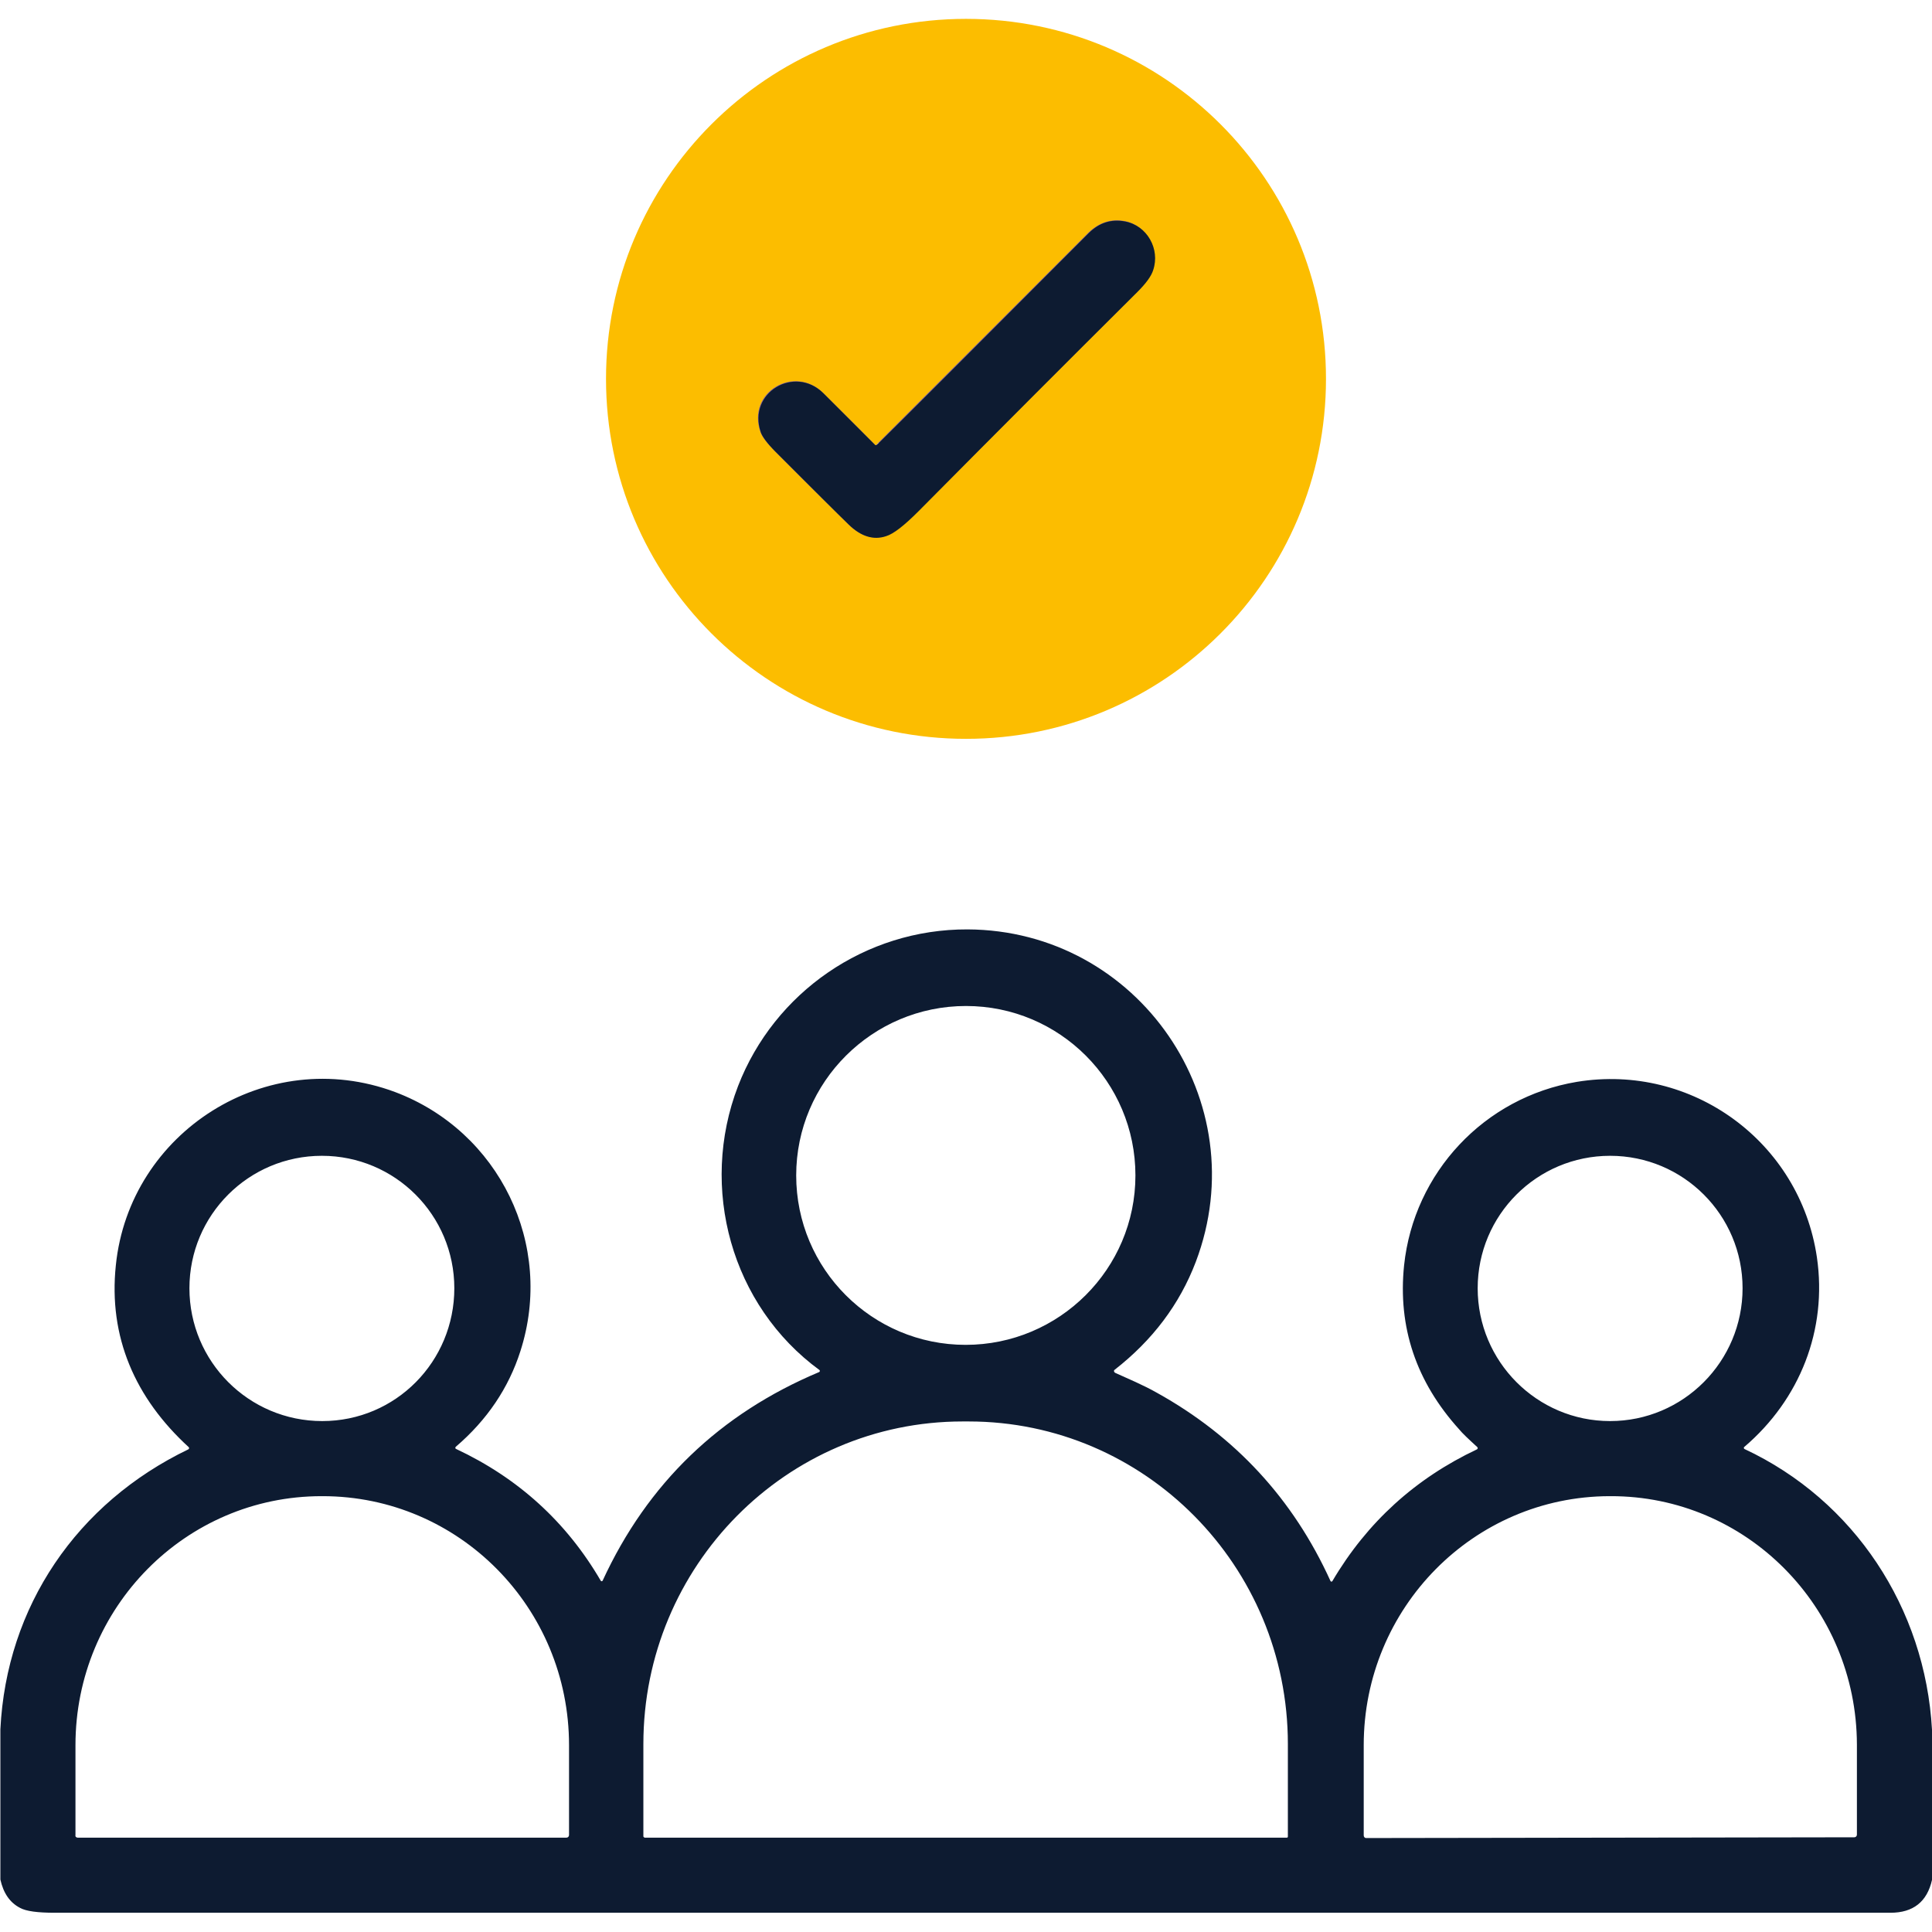
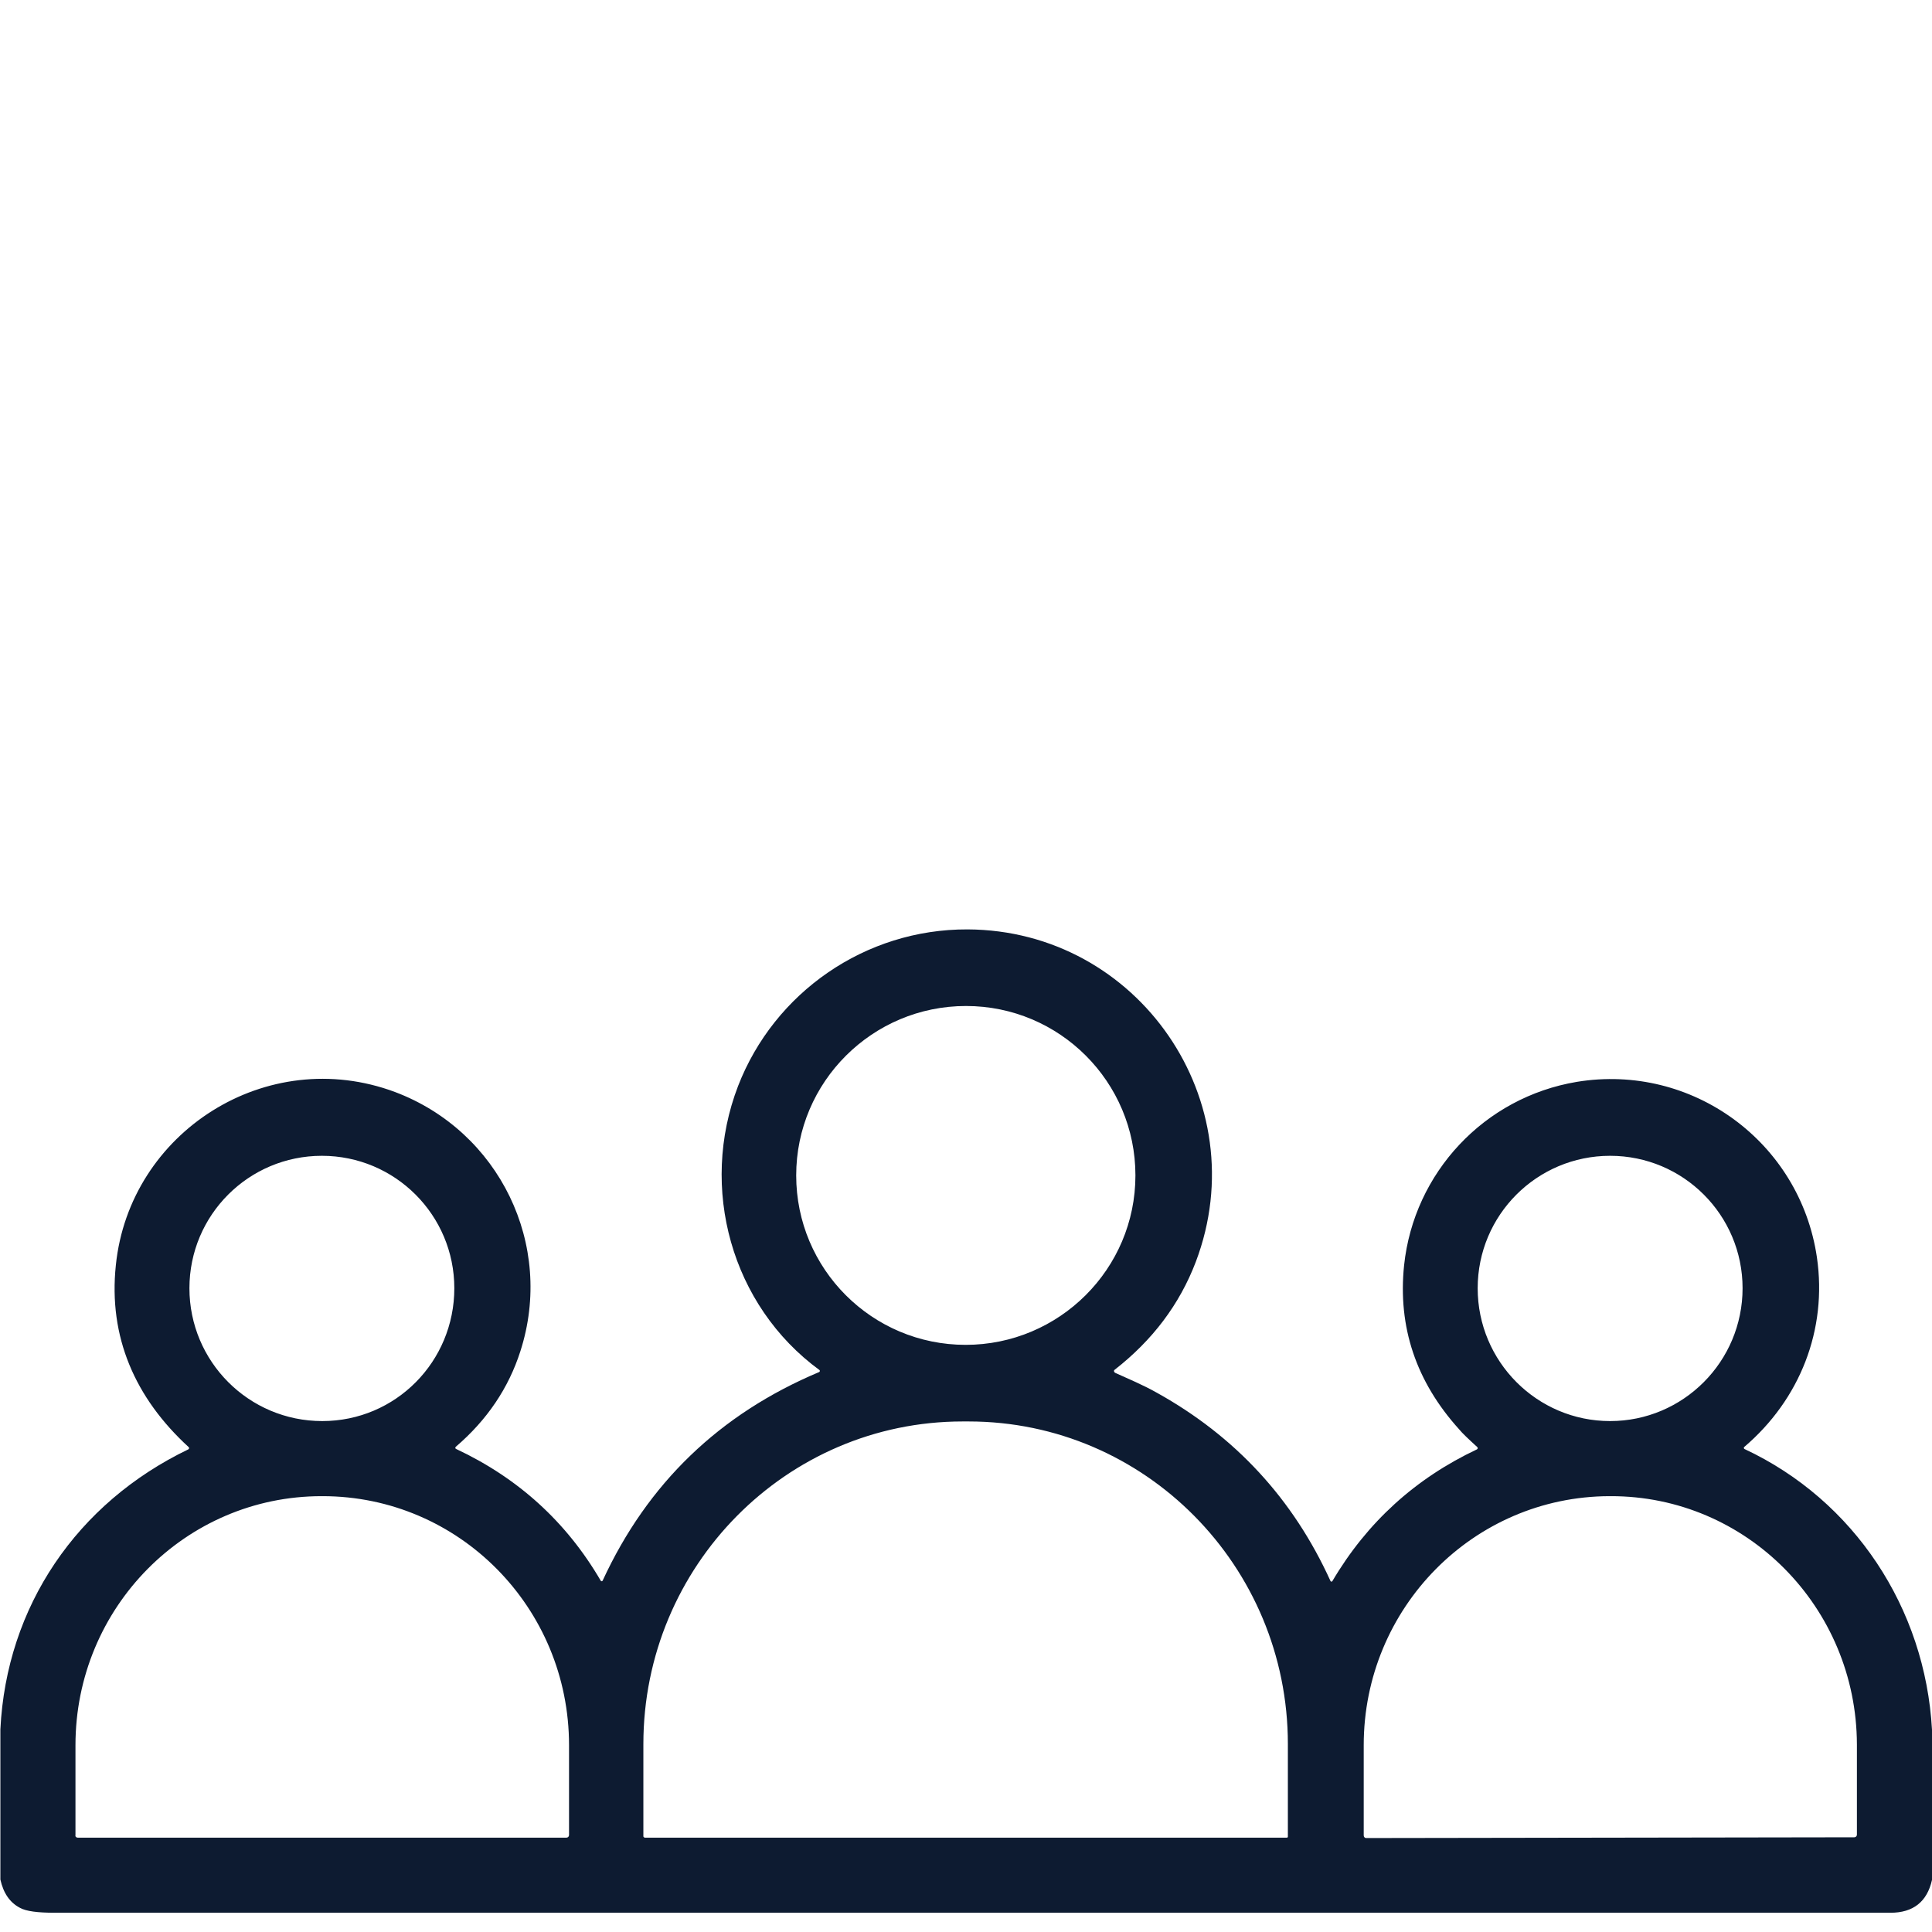
<svg xmlns="http://www.w3.org/2000/svg" version="1.1" id="Calque_1" x="0px" y="0px" viewBox="0 0 512 512" style="enable-background:new 0 0 512 512;" xml:space="preserve">
  <style type="text/css">
	.st0{fill:none;stroke:#8160A2;stroke-width:2;}
	.st1{fill:#FCBD00;}
	.st2{fill:#0D1B31;}
</style>
-   <path vector-effect="non-scaling-stroke" class="st0" d="M231.9,117.9c-5.9-6-10.5-10.5-13.8-13.8c-7.6-7.5-20.2-0.2-16.6,10.3  c0.4,1.3,1.8,3.1,4,5.3c9.7,9.8,16.2,16.1,19.3,19.2c3.2,3.2,6.5,4.2,9.9,3.1c2-0.7,4.8-2.9,8.6-6.6c22-22.1,41.3-41.4,58-58.1  c2.3-2.3,3.7-4.2,4.2-5.8c1.9-5.6-1.7-11.8-7.4-12.9c-3.7-0.7-6.9,0.4-9.7,3.1c-30.2,30.2-48.9,48.9-56.1,56.1  C232.2,118.1,232,118.1,231.9,117.9" />
-   <path class="st1" d="M351.4,100.4c0,52.7-42.7,95.4-95.4,95.4s-95.4-42.7-95.4-95.4S203.3,5,256,5S351.4,47.7,351.4,100.4z   M231.9,117.9c-5.9-6-10.5-10.5-13.8-13.8c-7.6-7.5-20.2-0.2-16.6,10.3c0.4,1.3,1.8,3.1,4,5.3c9.7,9.8,16.2,16.1,19.3,19.2  c3.2,3.2,6.5,4.2,9.9,3.1c2-0.7,4.8-2.9,8.6-6.6c22-22.1,41.3-41.4,58-58.1c2.3-2.3,3.7-4.2,4.2-5.8c1.9-5.6-1.7-11.8-7.4-12.9  c-3.7-0.7-6.9,0.4-9.7,3.1c-30.2,30.2-48.9,48.9-56.1,56.1C232.2,118.1,232,118.1,231.9,117.9z" />
-   <path class="st2" d="M231.9,117.9c0.1,0.1,0.3,0.1,0.5,0c7.2-7.1,25.9-25.8,56.1-56.1c2.8-2.8,6-3.8,9.7-3.1  c5.8,1.1,9.3,7.3,7.4,12.9c-0.5,1.6-1.9,3.5-4.2,5.8c-16.7,16.6-36.1,36-58,58.1c-3.8,3.8-6.6,6-8.6,6.6c-3.3,1.1-6.6,0.1-9.9-3.1  c-3.1-3-9.5-9.4-19.3-19.2c-2.3-2.3-3.6-4.1-4-5.3c-3.5-10.5,9-17.8,16.6-10.3C221.4,107.4,226,112,231.9,117.9z" />
  <path class="st2" d="M512,458.4v39.8c-1.3,5.8-5,8.7-11,8.7c-162.2,0-324.4,0-486.5,0c-4.5,0-7.6-0.4-9.2-1.3  c-2.7-1.4-4.4-3.9-5.2-7.5v-39.8c1.6-32.6,20.3-60,49.8-74.2c0.2-0.1,0.3-0.4,0.1-0.6c-14.2-13-21.3-29.2-19.3-48.2  c3.6-35.3,40-58.6,74-45.9c27.6,10.4,42.3,40.5,33.2,68.7c-3.1,9.7-8.8,18.2-17.1,25.3c-0.2,0.2-0.2,0.5,0.1,0.6  c16.4,7.7,29.2,19.3,38.3,34.9c0.1,0.2,0.4,0.2,0.5,0c11.9-25.8,31-44.2,57.4-55.3c0.2-0.1,0.2-0.4,0.1-0.5  c-23.4-17.1-32-48.3-21.6-75.3c9.6-24.8,33.7-41.6,60.8-41.5c45.3,0.2,76.6,45.6,60.5,88.1c-4.3,11.3-11.5,20.8-21.5,28.6  c-0.3,0.2-0.2,0.6,0.1,0.8c3.5,1.6,7.4,3.2,11.1,5.3c20.7,11.5,36.1,28.1,46,49.9c0.1,0.2,0.4,0.2,0.5,0c9.2-15.6,22-27.2,38.3-34.9  c0.2-0.1,0.3-0.4,0.1-0.6c-2.4-2.2-4-3.7-4.8-4.7c-11.4-12.6-16.3-27.1-14.6-43.5c2.6-24.5,21.2-44.5,45.8-48.6  c30.5-5,59.1,15.9,63.6,46.5c2.8,19.2-4.5,37.7-19.3,50.3c-0.1,0.1-0.1,0.4,0.1,0.5C491.4,397.6,510.2,426.2,512,458.4z   M300.9,311.5c0-24.8-20.1-44.9-44.9-44.9S211,286.7,211,311.5s20.1,44.9,44.9,44.9S300.9,336.3,300.9,311.5z M120.4,341.4  c0-19.4-15.7-35.1-35.1-35.1S50.2,322,50.2,341.4c0,19.4,15.7,35.2,35.2,35.2S120.4,360.8,120.4,341.4z M461.8,341.4  c0-19.4-15.7-35.1-35.1-35.1s-35.1,15.7-35.1,35.1c0,19.4,15.7,35.2,35.1,35.2S461.8,360.8,461.8,341.4z M170.9,487H341  c0.2,0,0.3-0.1,0.3-0.3v-24.5c0-47.2-37.9-85.5-84.6-85.5h-1.6c-46.7,0-84.6,38.3-84.6,85.5v24.5C170.6,486.9,170.8,487,170.9,487z   M20.6,487h129.5c0.4,0,0.7-0.3,0.7-0.7v-23.8c0-36.5-29.2-66-65.3-66h-0.3c-36,0-65.2,29.5-65.2,66v23.8  C19.9,486.7,20.2,487,20.6,487z M362,487.1l129.4-0.2c0.4,0,0.7-0.3,0.7-0.7l0-23.9c-0.1-36.4-29.3-65.9-65.3-65.8h-0.3  c-36,0.1-65.1,29.6-65.1,66l0,23.9C361.4,486.8,361.7,487.1,362,487.1z" />
</svg>